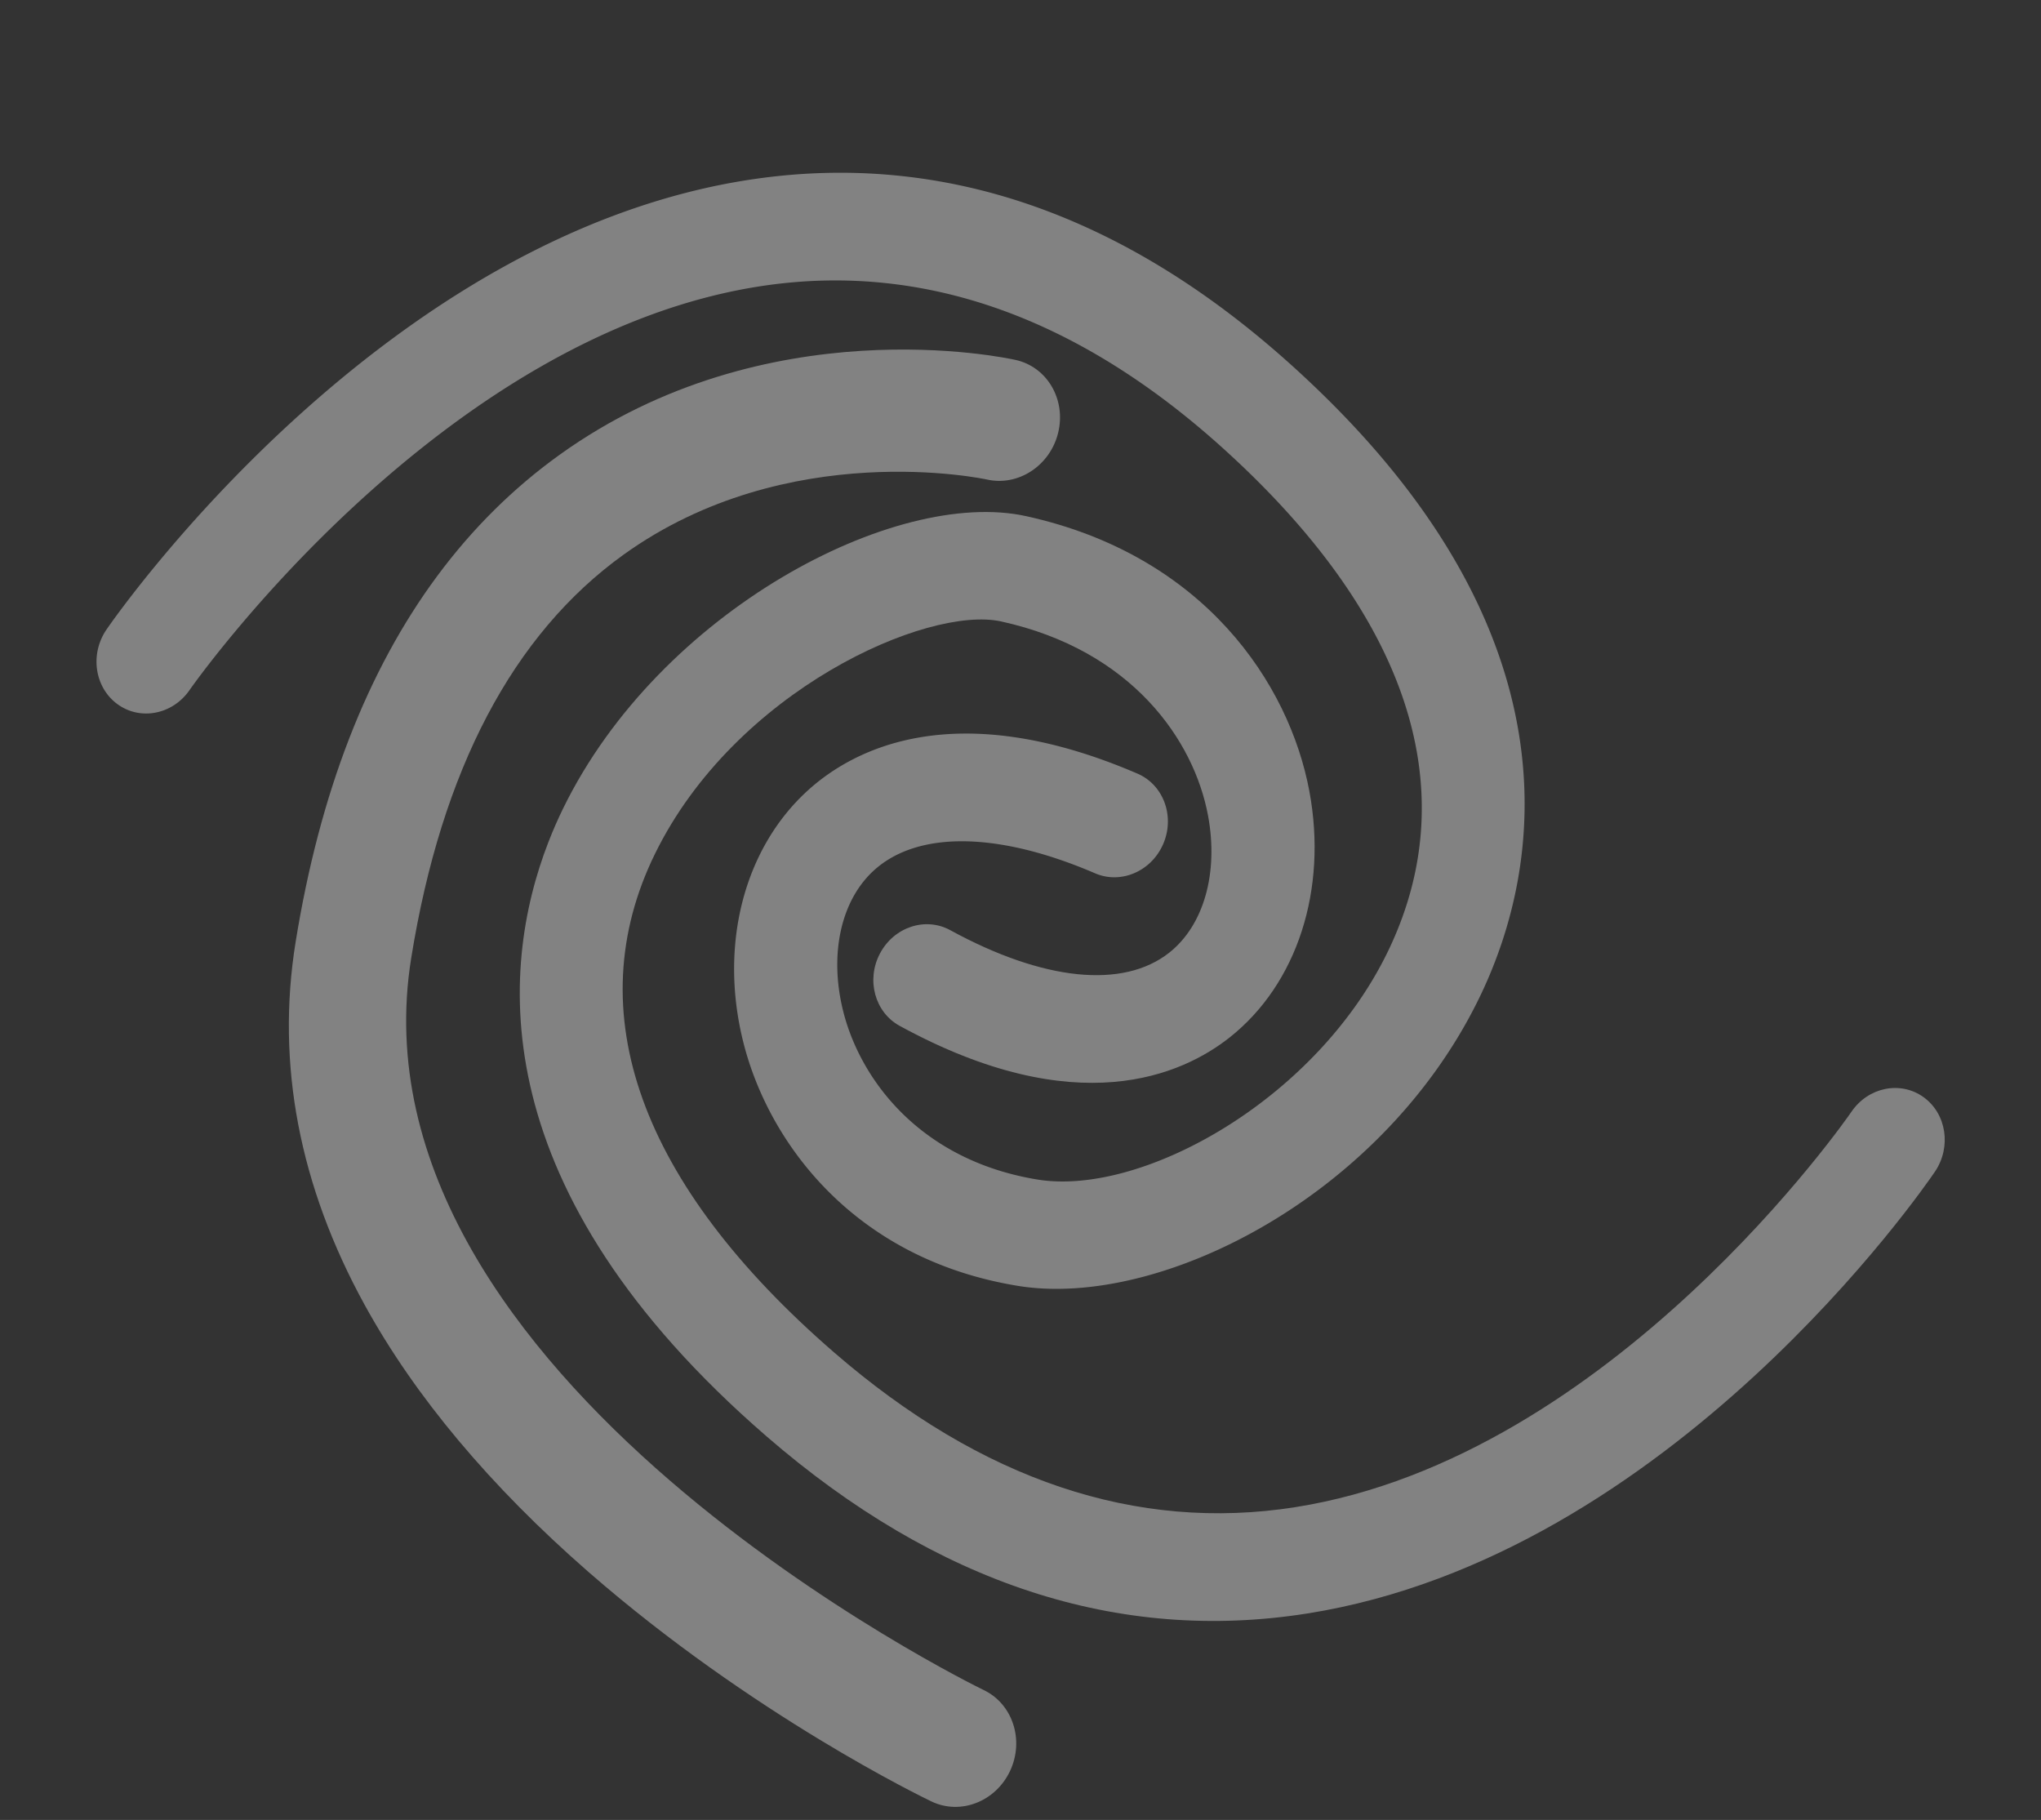
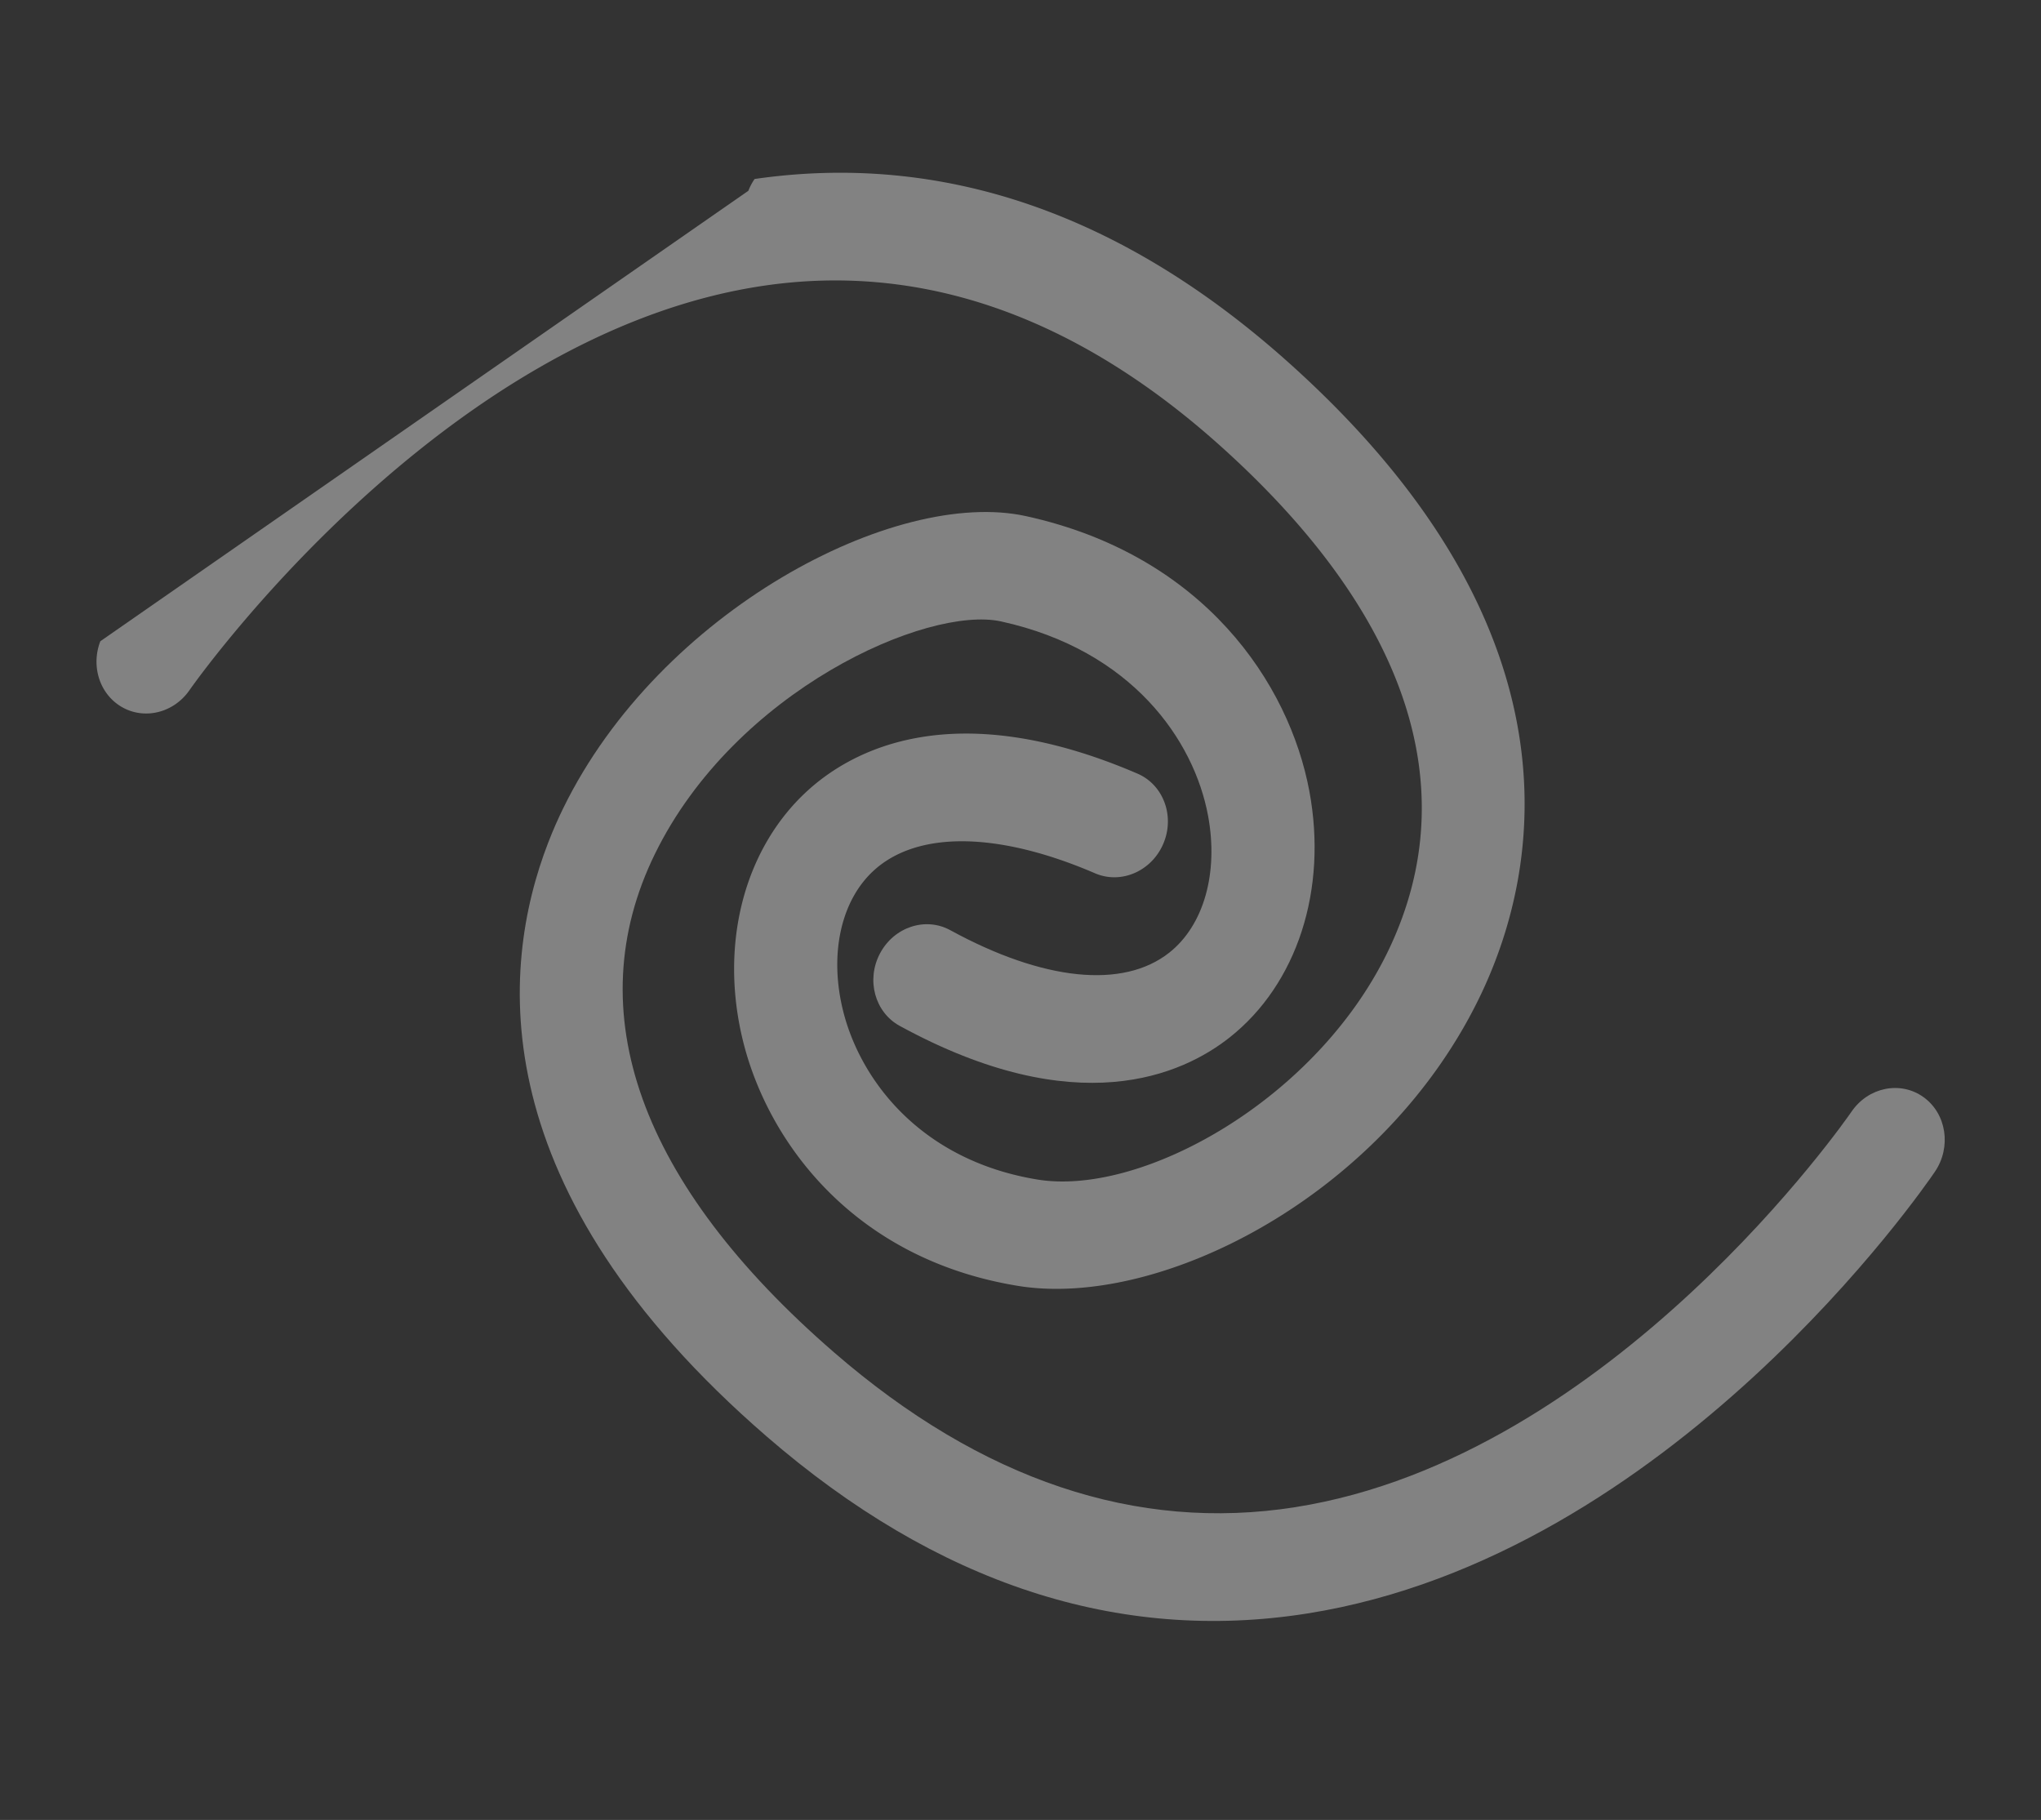
<svg xmlns="http://www.w3.org/2000/svg" width="946.967" height="844.284" viewBox="0 0 946.967 844.284">
  <rect x="0" y="0" width="946.967" height="844.284" fill="#333333" stroke="none" />
  <g id="Grupo_37568" data-name="Grupo 37568" transform="translate(263.967 -3930.5)">
    <path id="Trazado_152636" data-name="Trazado 152636" d="M184.607,285.429c-6.783,62.806,12.136,163.667,169.117,239.853,93.976,45.612,182.677,50.452,263.636,14.4C773.279,470.234,842.625,274.657,845.5,266.363c4.532-13.069-1.777-27.428-14.1-32.056s-25.975,2.2-30.513,15.264c-.762,2.175-65.434,183.407-201.777,243.964C531.063,523.768,455.322,519.082,374,479.61,266.609,427.491,218.132,357.688,233.771,277.785c16.247-82.968,92.23-144.167,127.2-145.777,62.266-2.867,100.771,30.2,116.039,62.109,11.663,24.356,11.308,49.684-.908,66.093-16.317,21.906-53.067,27.822-100.83,16.233-12.76-3.1-25.605,5.353-28.687,18.869-3.106,13.523,4.759,26.985,17.522,30.081,91.067,22.1,132.581-12.086,149.222-34.427,23.866-32.048,26.225-78.007,6.158-119.936-21.859-45.675-75.379-93.09-160.021-89.191-62.049,2.86-152.71,86.617-172.241,186.339-1.048,5.346-1.958,11.119-2.617,17.252" transform="matrix(0.966, 0.259, -0.259, 0.966, -113.988, 3997.777)" fill="#fff" opacity="0.39" />
-     <path id="elipse_azul_transaparencia" data-name="elipse azul transaparencia" d="M53.489,307.9c-1.206,11.174,4.84,22.124,15.245,26.134,12.282,4.728,25.984-1.992,30.616-15.015.754-2.1,69.422-190.465,209.442-250.422,68.259-29.229,143.583-23.3,223.879,17.613,103.13,52.543,149.943,123.166,135.357,204.22-13.714,76.281-81.1,141.15-129.913,146.054-54.643,5.487-91.23-23.234-107.243-51.942-13.194-23.644-14.467-49.225-3.314-66.76,14.75-23.208,51.03-32.474,99.543-25.421,12.984,1.888,25.081-7.719,27.023-21.459s-7.007-26.4-19.991-28.291c-92.185-13.4-131.009,24.022-145.946,47.527-21.5,33.825-20.87,79.918,1.65,120.284,23.327,41.818,75.567,83.752,152.216,76.052,66.958-6.724,154.343-85.282,172.68-187.247,10.835-60.313,4.345-174.057-161-258.3-92.916-47.35-181.268-53.647-262.6-18.735C131.354,90.795,57.914,293.273,54.865,301.863a26.63,26.63,0,0,0-1.377,6.038" transform="matrix(0.966, 0.259, -0.259, 0.966, -189.339, 3916.696)" fill="#fff" opacity="0.39" />
-     <path id="Trazado_152638" data-name="Trazado 152638" d="M126,291.545q-4.9,45.392.465,97.717c5.835,56.787,30.907,108.64,74.526,154.131,33.5,34.937,78.034,66.138,132.351,92.744,90.871,44.5,177.636,60.948,181.285,61.626,14.662,2.727,28.784-7.647,31.537-23.165s-6.893-30.311-21.558-33.035c-3.226-.606-324.27-62.9-344.433-259.127-9.039-87.966,6.671-157.366,46.7-206.3,59.4-72.6,152.877-77.274,153.818-77.312C395.6,98.208,407.377,84.94,406.955,69.2c-.4-15.746-12.816-28.011-27.73-27.4-4.8.2-118.26,5.907-193.051,97.321-33.543,41-53.661,92.041-60.175,152.419" transform="matrix(0.966, 0.259, -0.259, 0.966, -148.181, 3958.897)" fill="#fff" opacity="0.39" />
+     <path id="elipse_azul_transaparencia" data-name="elipse azul transaparencia" d="M53.489,307.9c-1.206,11.174,4.84,22.124,15.245,26.134,12.282,4.728,25.984-1.992,30.616-15.015.754-2.1,69.422-190.465,209.442-250.422,68.259-29.229,143.583-23.3,223.879,17.613,103.13,52.543,149.943,123.166,135.357,204.22-13.714,76.281-81.1,141.15-129.913,146.054-54.643,5.487-91.23-23.234-107.243-51.942-13.194-23.644-14.467-49.225-3.314-66.76,14.75-23.208,51.03-32.474,99.543-25.421,12.984,1.888,25.081-7.719,27.023-21.459s-7.007-26.4-19.991-28.291c-92.185-13.4-131.009,24.022-145.946,47.527-21.5,33.825-20.87,79.918,1.65,120.284,23.327,41.818,75.567,83.752,152.216,76.052,66.958-6.724,154.343-85.282,172.68-187.247,10.835-60.313,4.345-174.057-161-258.3-92.916-47.35-181.268-53.647-262.6-18.735a26.63,26.63,0,0,0-1.377,6.038" transform="matrix(0.966, 0.259, -0.259, 0.966, -189.339, 3916.696)" fill="#fff" opacity="0.39" />
  </g>
</svg>